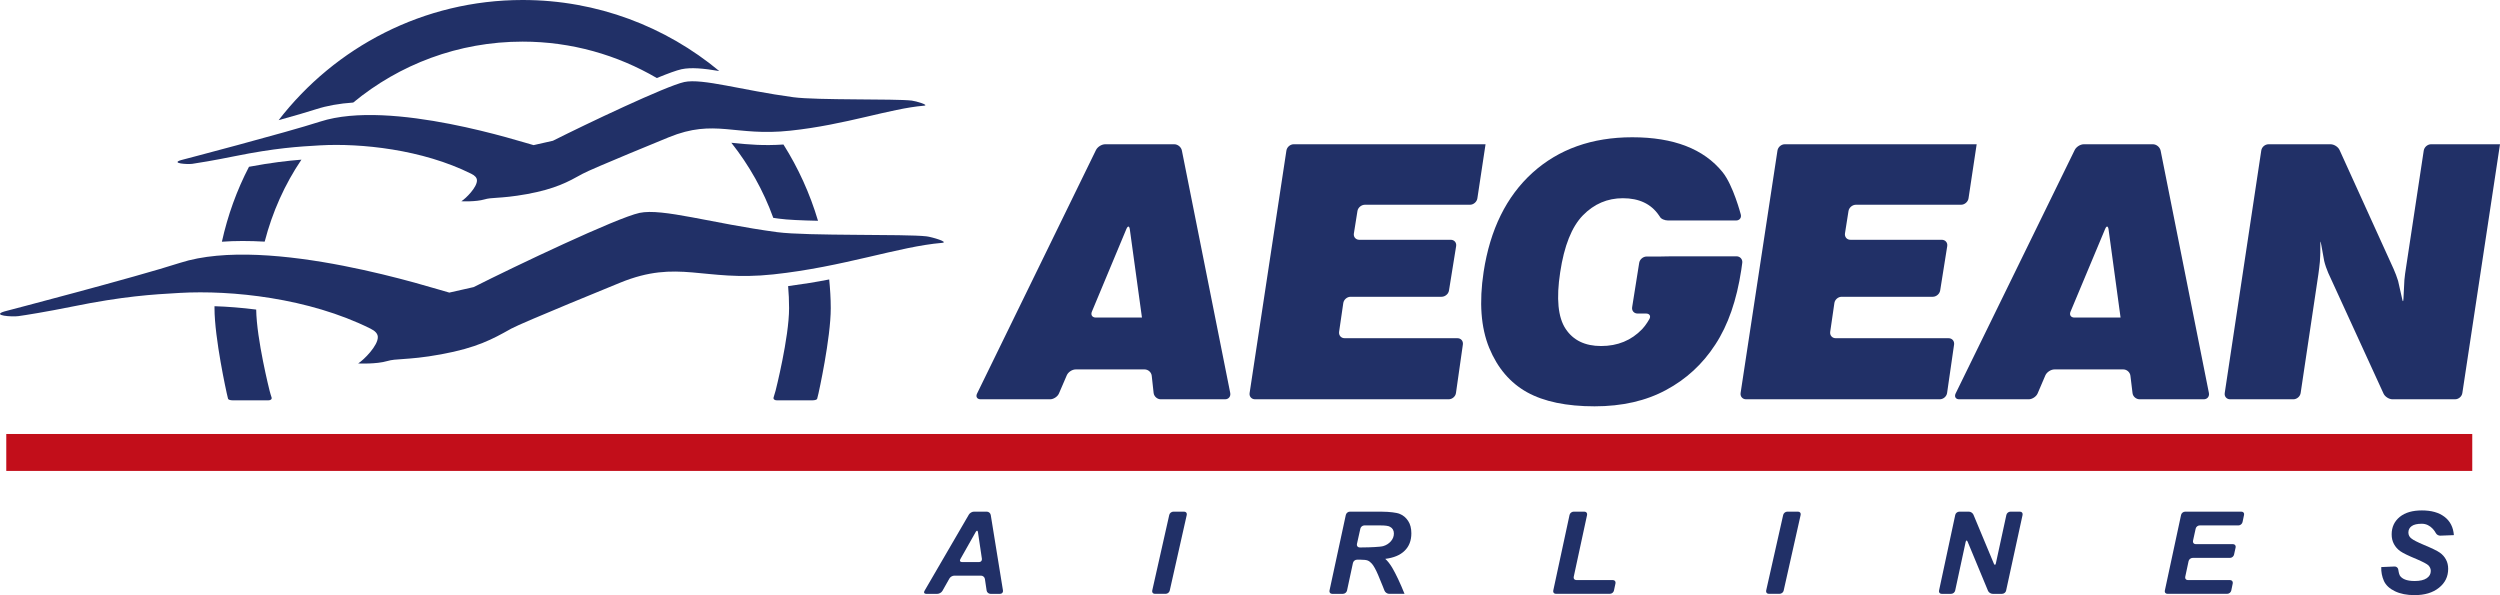
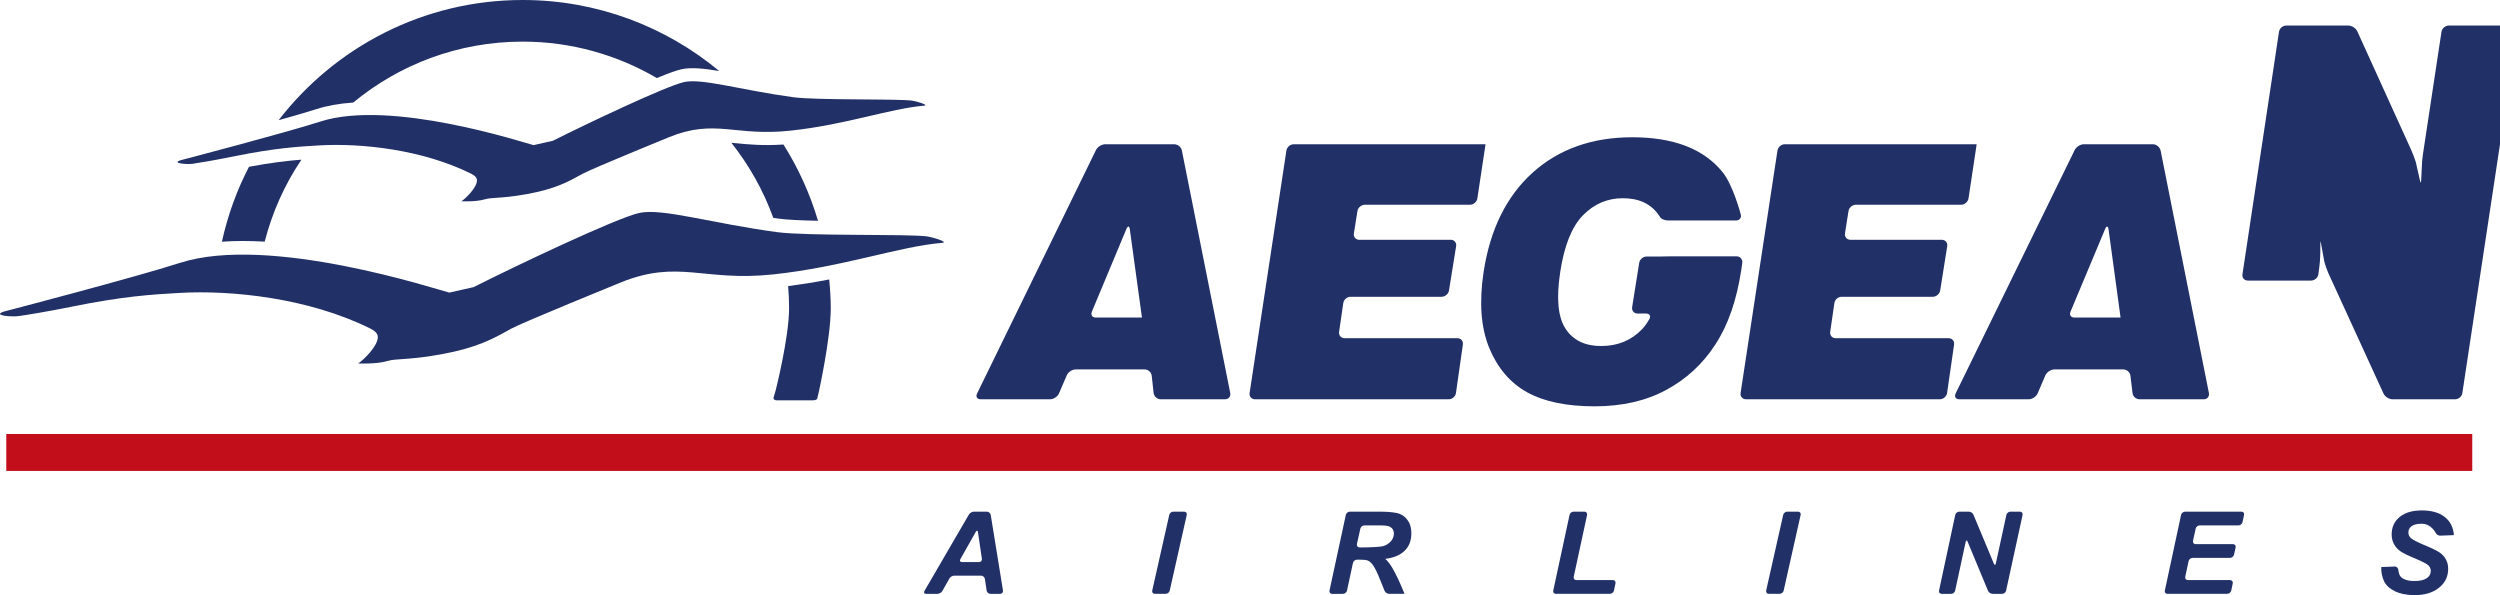
<svg xmlns="http://www.w3.org/2000/svg" version="1.1" id="Layer_1" x="0px" y="0px" width="556.039px" height="132.365px" viewBox="0 0 556.039 132.365" enable-background="new 0 0 556.039 132.365" xml:space="preserve">
  <g>
    <path fill="#213067" d="M142.238,47.351c-5.063,1.093-27.715,11.871-36.888,16.503c-0.158,0.029-5.068,1.154-5.417,1.225   c-2.789-0.686-40.066-13.005-59.889-6.618C30.327,61.61,0.962,69.274,0.962,69.274c-2.965,0.917,1.74,1.236,3.129,1.037   c1.395-0.188,6.211-0.952,11.924-2.112c11.446-2.329,17.909-2.707,23.941-3.05c11.505-0.656,28.69,1.102,42.451,7.945   c1.063,0.521,1.588,1.122,1.626,1.828c0.079,1.937-3.088,5.098-4.371,5.915c0,0,3.993,0.208,6.51-0.542   c0.94-0.281,1.995-0.346,3.451-0.437c1.878-0.138,4.465-0.308,8.473-1.049c7.972-1.453,11.537-3.437,15.322-5.552l0.267-0.152   c2.443-1.348,24.19-10.207,24.19-10.207c13.037-5.342,18.519-0.193,34.113-1.868c15.606-1.666,27.964-6.215,37.491-7.008   c1.781-0.148-2.291-1.329-3.393-1.455c-4.617-0.552-26.54-0.04-33.243-0.933C158.213,49.661,147.35,46.263,142.238,47.351" />
    <path fill="#213067" d="M175.504,68.536c0,6.56-2.997,18.346-2.997,18.346c-0.126,0.489-0.331,1.175-0.451,1.518   c-0.108,0.357,0.205,0.639,0.694,0.639h7.975c0.501,0,0.967-0.141,1.022-0.337c0.05-0.185,0.188-0.738,0.302-1.228   c0,0,2.725-12.193,2.725-18.938c0-2.15-0.141-4.271-0.346-6.382c-2.877,0.57-5.956,1.059-9.138,1.484   C175.431,65.249,175.504,66.895,175.504,68.536" />
    <path fill="#213067" d="M181.938,49.106c-1.79-6.044-4.397-11.748-7.685-16.964c-4.447,0.303-7.86-0.009-10.904-0.324l-0.688-0.063   c3.949,4.983,7.125,10.608,9.328,16.701c0.428,0.063,0.841,0.138,1.26,0.177C175.106,48.894,178.276,49.028,181.938,49.106" />
-     <path fill="#213067" d="M47.708,68.536c0,6.727,2.725,18.938,2.725,18.938c0.103,0.489,0.249,1.043,0.29,1.228   c0.062,0.196,0.519,0.337,1.025,0.337h7.966c0.501,0,0.806-0.281,0.691-0.639c-0.126-0.343-0.319-1.028-0.448-1.518   c0,0-2.886-11.417-2.974-18.029c-3.214-0.41-6.331-0.653-9.272-0.75L47.708,68.536" />
    <path fill="#213067" d="M58.871,53.744c1.699-6.582,4.471-12.753,8.171-18.233c-3.067,0.242-6.732,0.659-11.663,1.586   c-2.701,5.193-4.726,10.794-6.026,16.666C52.27,53.549,55.449,53.549,58.871,53.744" />
    <path fill="#213067" d="M78.567,22.806c10.245-8.461,23.382-13.548,37.676-13.548c10.872,0,21.062,2.966,29.845,8.099   c2.429-0.999,4.389-1.721,5.487-1.958c2.142-0.456,4.893-0.183,8.396,0.398C148.088,5.94,132.857,0,116.243,0   c-22.066,0-41.722,10.493-54.27,26.723c3.387-0.93,6.404-1.809,8.364-2.442C72.731,23.511,75.479,23.021,78.567,22.806" />
    <path fill="#213067" d="M152.196,18.243c-4.005,0.858-21.955,9.406-29.221,13.065l-4.298,0.97   c-2.206-0.538-31.74-10.311-47.435-5.241c-7.723,2.499-30.999,8.58-30.999,8.58c-2.338,0.709,1.386,0.97,2.496,0.825   c1.099-0.149,4.928-0.779,9.437-1.698c9.07-1.833,14.194-2.139,18.987-2.414c9.103-0.51,22.726,0.882,33.639,6.309   c0.844,0.407,1.254,0.882,1.28,1.449c0.07,1.521-2.452,4.047-3.472,4.674c0,0,3.173,0.167,5.159-0.415   c0.753-0.226,1.585-0.292,2.73-0.36c1.5-0.101,3.548-0.246,6.721-0.822c6.319-1.16,9.152-2.736,12.149-4.395l0.214-0.12   c1.939-1.084,19.151-8.115,19.151-8.115c10.33-4.228,14.666-0.138,27.041-1.474c12.354-1.307,22.146-4.916,29.695-5.549   c1.415-0.108-1.816-1.047-2.681-1.141c-3.653-0.435-21.029-0.044-26.341-0.75C164.878,20.064,156.25,17.38,152.196,18.243" />
    <rect x="1.396" y="96.526" fill="#C20E1A" width="548.473" height="8.215" />
    <path fill="#213067" d="M219.441,131.351c0.056,0.39,0.439,0.727,0.847,0.727h2.171c0.396,0,0.68-0.337,0.621-0.727l-2.722-16.808   c-0.07-0.416-0.46-0.744-0.861-0.744h-2.883c-0.41,0-0.911,0.29-1.119,0.647l-9.888,16.998c-0.202,0.349-0.038,0.633,0.36,0.633   h2.517c0.416,0,0.902-0.284,1.113-0.633l1.562-2.769c0.193-0.363,0.683-0.645,1.096-0.645h5.947c0.413,0,0.8,0.34,0.855,0.738   L219.441,131.351 M213.957,125.014c-0.401,0-0.574-0.284-0.366-0.639l3.442-6.094c0.214-0.352,0.431-0.319,0.483,0.094l0.873,5.912   c0.056,0.398-0.214,0.727-0.63,0.727H213.957z" />
    <path fill="#213067" d="M256.847,132.075c-0.401,0-0.665-0.316-0.574-0.718l3.791-16.84c0.085-0.393,0.501-0.718,0.914-0.718h2.396   c0.422,0,0.662,0.325,0.583,0.718l-3.788,16.84c-0.091,0.401-0.489,0.718-0.911,0.718" />
    <path fill="#213067" d="M300.916,125.213c0.082-0.404,0.483-0.729,0.882-0.729h0.861c0.729,0,1.248,0.067,1.567,0.196   c0.308,0.129,0.606,0.369,0.914,0.709c0.416,0.486,0.873,1.321,1.377,2.499c0.961,2.282,1.421,3.498,1.421,3.498   c0.161,0.384,0.621,0.691,1.017,0.691h3.434c-0.993-2.461-1.913-4.397-2.748-5.824c-0.498-0.829-1.02-1.494-1.541-1.954   c1.863-0.229,3.316-0.82,4.307-1.802c0.999-0.964,1.5-2.268,1.5-3.888c0-1.11-0.237-2.03-0.712-2.742   c-0.478-0.732-1.099-1.257-1.86-1.564c-0.762-0.343-2.716-0.457-2.716-0.457c-0.41-0.023-1.078-0.047-1.468-0.047h-6.926   c-0.41,0-0.794,0.322-0.891,0.718l-3.633,16.84c-0.088,0.398,0.182,0.721,0.58,0.721h2.42c0.407,0,0.806-0.322,0.896-0.721   L300.916,125.213 M302.562,117.587c0.085-0.401,0.48-0.727,0.885-0.727h3.527c1.125,0,1.86,0.097,2.188,0.308   c0.574,0.299,0.861,0.814,0.861,1.494c0,0.633-0.22,1.21-0.674,1.731c-0.454,0.513-1.022,0.876-1.717,1.075   c-0.683,0.199-3.193,0.264-3.193,0.264c-0.401,0.015-1.075,0.026-1.479,0.026h-0.557c-0.419,0-0.674-0.331-0.606-0.735   L302.562,117.587z" />
    <path fill="#213067" d="M346.053,132.075c-0.419,0-0.671-0.316-0.586-0.718l3.627-16.84c0.088-0.393,0.498-0.718,0.908-0.718h2.402   c0.41,0,0.662,0.325,0.589,0.718l-2.974,13.784c-0.088,0.393,0.164,0.715,0.577,0.715h8.136c0.401,0,0.668,0.328,0.577,0.729   l-0.343,1.611c-0.088,0.401-0.478,0.718-0.899,0.718" />
    <path fill="#213067" d="M393.403,132.075c-0.41,0-0.662-0.316-0.583-0.718l3.791-16.84c0.094-0.393,0.501-0.718,0.896-0.718h2.417   c0.401,0,0.659,0.325,0.571,0.718l-3.779,16.84c-0.079,0.401-0.492,0.718-0.911,0.718" />
    <path fill="#213067" d="M446.19,131.357c-0.067,0.398-0.492,0.721-0.896,0.721h-2.089c-0.425,0-0.891-0.302-1.043-0.677   l-4.529-10.913c-0.155-0.378-0.349-0.366-0.439,0.038l-2.335,10.831c-0.085,0.398-0.489,0.721-0.894,0.721h-2.118   c-0.41,0-0.665-0.322-0.577-0.721l3.609-16.837c0.079-0.398,0.492-0.721,0.896-0.721h2.139c0.413,0,0.858,0.308,1.014,0.683   l4.529,10.866c0.167,0.398,0.357,0.369,0.448-0.023l2.344-10.805c0.082-0.398,0.495-0.721,0.894-0.721h2.124   c0.413,0,0.668,0.322,0.586,0.721" />
    <path fill="#213067" d="M482.067,132.075c-0.41,0-0.671-0.316-0.574-0.718l3.615-16.84c0.085-0.393,0.483-0.718,0.911-0.718h12.513   c0.413,0,0.677,0.325,0.58,0.718l-0.337,1.611c-0.103,0.404-0.492,0.732-0.896,0.732h-8.631c-0.434,0-0.814,0.325-0.899,0.724   l-0.595,2.713c-0.073,0.398,0.179,0.727,0.595,0.727h8.306c0.401,0,0.674,0.328,0.586,0.727l-0.357,1.614   c-0.082,0.384-0.475,0.718-0.896,0.718h-8.303c-0.407,0-0.826,0.316-0.908,0.715l-0.747,3.504   c-0.085,0.393,0.173,0.715,0.577,0.715h9.39c0.416,0,0.677,0.328,0.604,0.729l-0.334,1.611c-0.091,0.401-0.489,0.718-0.917,0.718" />
    <path fill="#213067" d="M529.627,126.127l2.968-0.129c0.404-0.026,0.776,0.293,0.823,0.703c0,0,0.114,0.891,0.337,1.295   c0.231,0.375,0.606,0.677,1.146,0.891c0.524,0.22,1.254,0.337,2.162,0.337c1.189,0,2.071-0.208,2.689-0.627   c0.595-0.404,0.894-0.94,0.894-1.614c0-0.469-0.188-0.867-0.501-1.213c-0.34-0.343-1.239-0.8-2.675-1.424   c-1.825-0.75-3.041-1.348-3.633-1.772c-0.604-0.437-1.063-0.964-1.392-1.585c-0.334-0.624-0.501-1.324-0.501-2.124   c0-1.638,0.609-2.921,1.811-3.908c1.21-0.97,2.842-1.433,4.913-1.433c2.109,0,3.771,0.463,5.036,1.427   c1.266,0.973,1.942,2.323,2.08,4.069l-2.977,0.117c-0.41,0.044-0.894-0.24-1.069-0.615c0,0-0.996-2.033-3.073-2.033   c-1.034,0-1.793,0.17-2.273,0.527c-0.486,0.343-0.727,0.829-0.727,1.415c0,0.565,0.231,1.011,0.677,1.339   c0.425,0.352,1.342,0.814,2.713,1.395c1.805,0.75,3.015,1.336,3.601,1.752c0.601,0.416,1.055,0.938,1.371,1.541   c0.334,0.612,0.486,1.295,0.486,2.068c0,1.723-0.686,3.123-2.054,4.207c-1.374,1.104-3.193,1.632-5.435,1.632   c-1.693,0-3.144-0.287-4.348-0.864c-1.192-0.571-2.019-1.336-2.455-2.297C529.794,128.234,529.586,127.223,529.627,126.127" />
    <path fill-rule="evenodd" clip-rule="evenodd" fill="#213067" d="M253.988,70.63l-2.698-19.62   c-0.103-0.779-0.428-0.833-0.753-0.107l-7.685,18.412c-0.308,0.727,0.082,1.315,0.87,1.315H253.988 M273.625,87.409   c0.138,0.773-0.36,1.4-1.157,1.4h-14.291c-0.785,0-1.503-0.627-1.594-1.412l-0.419-3.817c-0.079-0.782-0.797-1.415-1.579-1.415   h-15.343c-0.776,0-1.661,0.592-1.966,1.292l-1.746,4.052c-0.305,0.718-1.213,1.301-1.983,1.301H218.12   c-0.797,0-1.157-0.568-0.803-1.283l26.44-54.146c0.349-0.719,1.274-1.295,2.065-1.295h15.354c0.782,0,1.55,0.627,1.696,1.412   L273.625,87.409z" />
    <path fill-rule="evenodd" clip-rule="evenodd" fill="#213067" d="M330.409,32.083l-1.819,12.04   c-0.117,0.776-0.858,1.415-1.629,1.415h-23.382c-0.779,0-1.544,0.627-1.661,1.402l-0.794,4.995   c-0.126,0.759,0.425,1.397,1.184,1.397h20.367c0.779,0,1.318,0.636,1.195,1.405l-1.591,9.867c-0.111,0.771-0.861,1.403-1.649,1.403   h-20.247c-0.776,0-1.515,0.645-1.617,1.418l-0.929,6.378c-0.108,0.779,0.437,1.418,1.222,1.418h25.09   c0.788,0,1.324,0.621,1.216,1.406l-1.535,10.778c-0.1,0.782-0.838,1.403-1.62,1.403h-43.069c-0.782,0-1.333-0.621-1.207-1.403   l8.18-53.903c0.12-0.792,0.853-1.419,1.641-1.419H330.409z" />
    <path fill-rule="evenodd" clip-rule="evenodd" fill="#213067" d="M439.642,32.083l-1.813,12.04   c-0.123,0.776-0.867,1.415-1.649,1.415h-23.394c-0.785,0-1.529,0.627-1.652,1.402l-0.782,4.964   c-0.114,0.79,0.416,1.428,1.213,1.428h20.323c0.776,0,1.333,0.636,1.207,1.405l-1.57,9.867c-0.129,0.771-0.867,1.403-1.646,1.403   h-20.279c-0.782,0-1.512,0.645-1.608,1.418l-0.926,6.378c-0.117,0.779,0.434,1.418,1.216,1.418h25.104   c0.791,0,1.33,0.621,1.233,1.406l-1.556,10.778c-0.114,0.782-0.841,1.403-1.641,1.403h-43.078c-0.765,0-1.327-0.621-1.207-1.403   l8.197-53.903c0.117-0.792,0.85-1.419,1.641-1.419H439.642z" />
    <path fill-rule="evenodd" clip-rule="evenodd" fill="#213067" d="M471.646,70.63l-2.672-19.62c-0.114-0.779-0.437-0.833-0.75-0.107   l-7.705,18.412c-0.316,0.727,0.07,1.315,0.858,1.315H471.646 M491.295,87.409c0.146,0.773-0.36,1.4-1.146,1.4H475.9   c-0.8,0-1.529-0.627-1.597-1.412l-0.463-3.817c-0.088-0.782-0.794-1.415-1.579-1.415h-15.325c-0.776,0-1.679,0.592-2.004,1.292   l-1.734,4.052c-0.308,0.718-1.219,1.301-1.986,1.301h-15.448c-0.779,0-1.137-0.568-0.806-1.283l26.481-54.146   c0.343-0.719,1.266-1.295,2.048-1.295h15.349c0.788,0,1.55,0.627,1.72,1.412L491.295,87.409z" />
-     <path fill-rule="evenodd" clip-rule="evenodd" fill="#213067" d="M556.039,32.083l-8.373,55.323   c-0.105,0.782-0.841,1.403-1.629,1.403h-13.896c-0.782,0-1.696-0.574-2.016-1.289l-12.284-26.808   c-0.316-0.705-0.738-1.917-0.908-2.676l-0.624-3.461c-0.12-0.784-0.229-1.05-0.229-0.612c0,0.423,0,1.417-0.009,2.199   c-0.003,0-0.035,1.351-0.097,2.086c-0.062,0.731-0.22,1.97-0.331,2.754l-3.943,26.405c-0.114,0.782-0.847,1.403-1.629,1.403   h-14.051c-0.785,0-1.327-0.621-1.204-1.403l8.121-53.903c0.103-0.792,0.832-1.419,1.635-1.419h13.778   c0.782,0,1.699,0.584,2.013,1.296l12.006,26.427c0.328,0.71,0.773,1.904,1.002,2.659l0.891,3.943   c0.135,0.771,0.278,0.75,0.305-0.021l0.208-4.11c0.073-0.779,0.231-2.049,0.372-2.823l3.929-25.953   c0.12-0.792,0.861-1.419,1.638-1.419H556.039z" />
+     <path fill-rule="evenodd" clip-rule="evenodd" fill="#213067" d="M556.039,32.083l-8.373,55.323   c-0.105,0.782-0.841,1.403-1.629,1.403h-13.896c-0.782,0-1.696-0.574-2.016-1.289l-12.284-26.808   c-0.316-0.705-0.738-1.917-0.908-2.676l-0.624-3.461c-0.12-0.784-0.229-1.05-0.229-0.612c0,0.423,0,1.417-0.009,2.199   c-0.003,0-0.035,1.351-0.097,2.086c-0.062,0.731-0.22,1.97-0.331,2.754c-0.114,0.782-0.847,1.403-1.629,1.403   h-14.051c-0.785,0-1.327-0.621-1.204-1.403l8.121-53.903c0.103-0.792,0.832-1.419,1.635-1.419h13.778   c0.782,0,1.699,0.584,2.013,1.296l12.006,26.427c0.328,0.71,0.773,1.904,1.002,2.659l0.891,3.943   c0.135,0.771,0.278,0.75,0.305-0.021l0.208-4.11c0.073-0.779,0.231-2.049,0.372-2.823l3.929-25.953   c0.12-0.792,0.861-1.419,1.638-1.419H556.039z" />
    <path fill-rule="evenodd" clip-rule="evenodd" fill="#213067" d="M372.022,57.007c-0.776,0-1.421,0-1.421,0.021   c0,0-0.647,0.028-1.43,0.028h-2.941c-0.785,0-1.532,0.642-1.649,1.417l-1.567,9.858c-0.123,0.779,0.419,1.406,1.213,1.406h1.89   c0.779,0,1.107,0.563,0.727,1.236c0,0-0.738,1.336-1.6,2.232c-2.411,2.511-5.446,3.756-9.135,3.756   c-3.574,0-6.199-1.271-7.881-3.809c-1.705-2.552-2.112-6.747-1.219-12.582c0.885-5.897,2.566-10.113,5.048-12.667   c2.484-2.543,5.449-3.816,8.9-3.816c3.592,0,6.267,1.261,7.992,3.775l0.243,0.354c0.229,0.47,1.055,0.825,1.84,0.825h15.088   c0.776,0,1.263-0.601,1.052-1.359c0,0-1.682-6.467-4.043-9.393c-4.187-5.175-10.887-7.759-20.089-7.759   c-8.962,0-16.356,2.641-22.175,7.882c-5.81,5.259-9.445,12.624-10.887,22.077c-1.022,6.738-0.604,12.36,1.242,16.881   c1.86,4.509,4.679,7.793,8.438,9.882c3.753,2.077,8.774,3.12,14.997,3.12c6.126,0,11.429-1.213,15.891-3.624   c4.479-2.399,8.142-5.76,10.96-10.11c2.845-4.33,4.758-9.864,5.78-16.608c0.146-1.031,0.223-1.598,0.223-1.598   c0.085-0.784-0.504-1.425-1.286-1.425" />
  </g>
</svg>